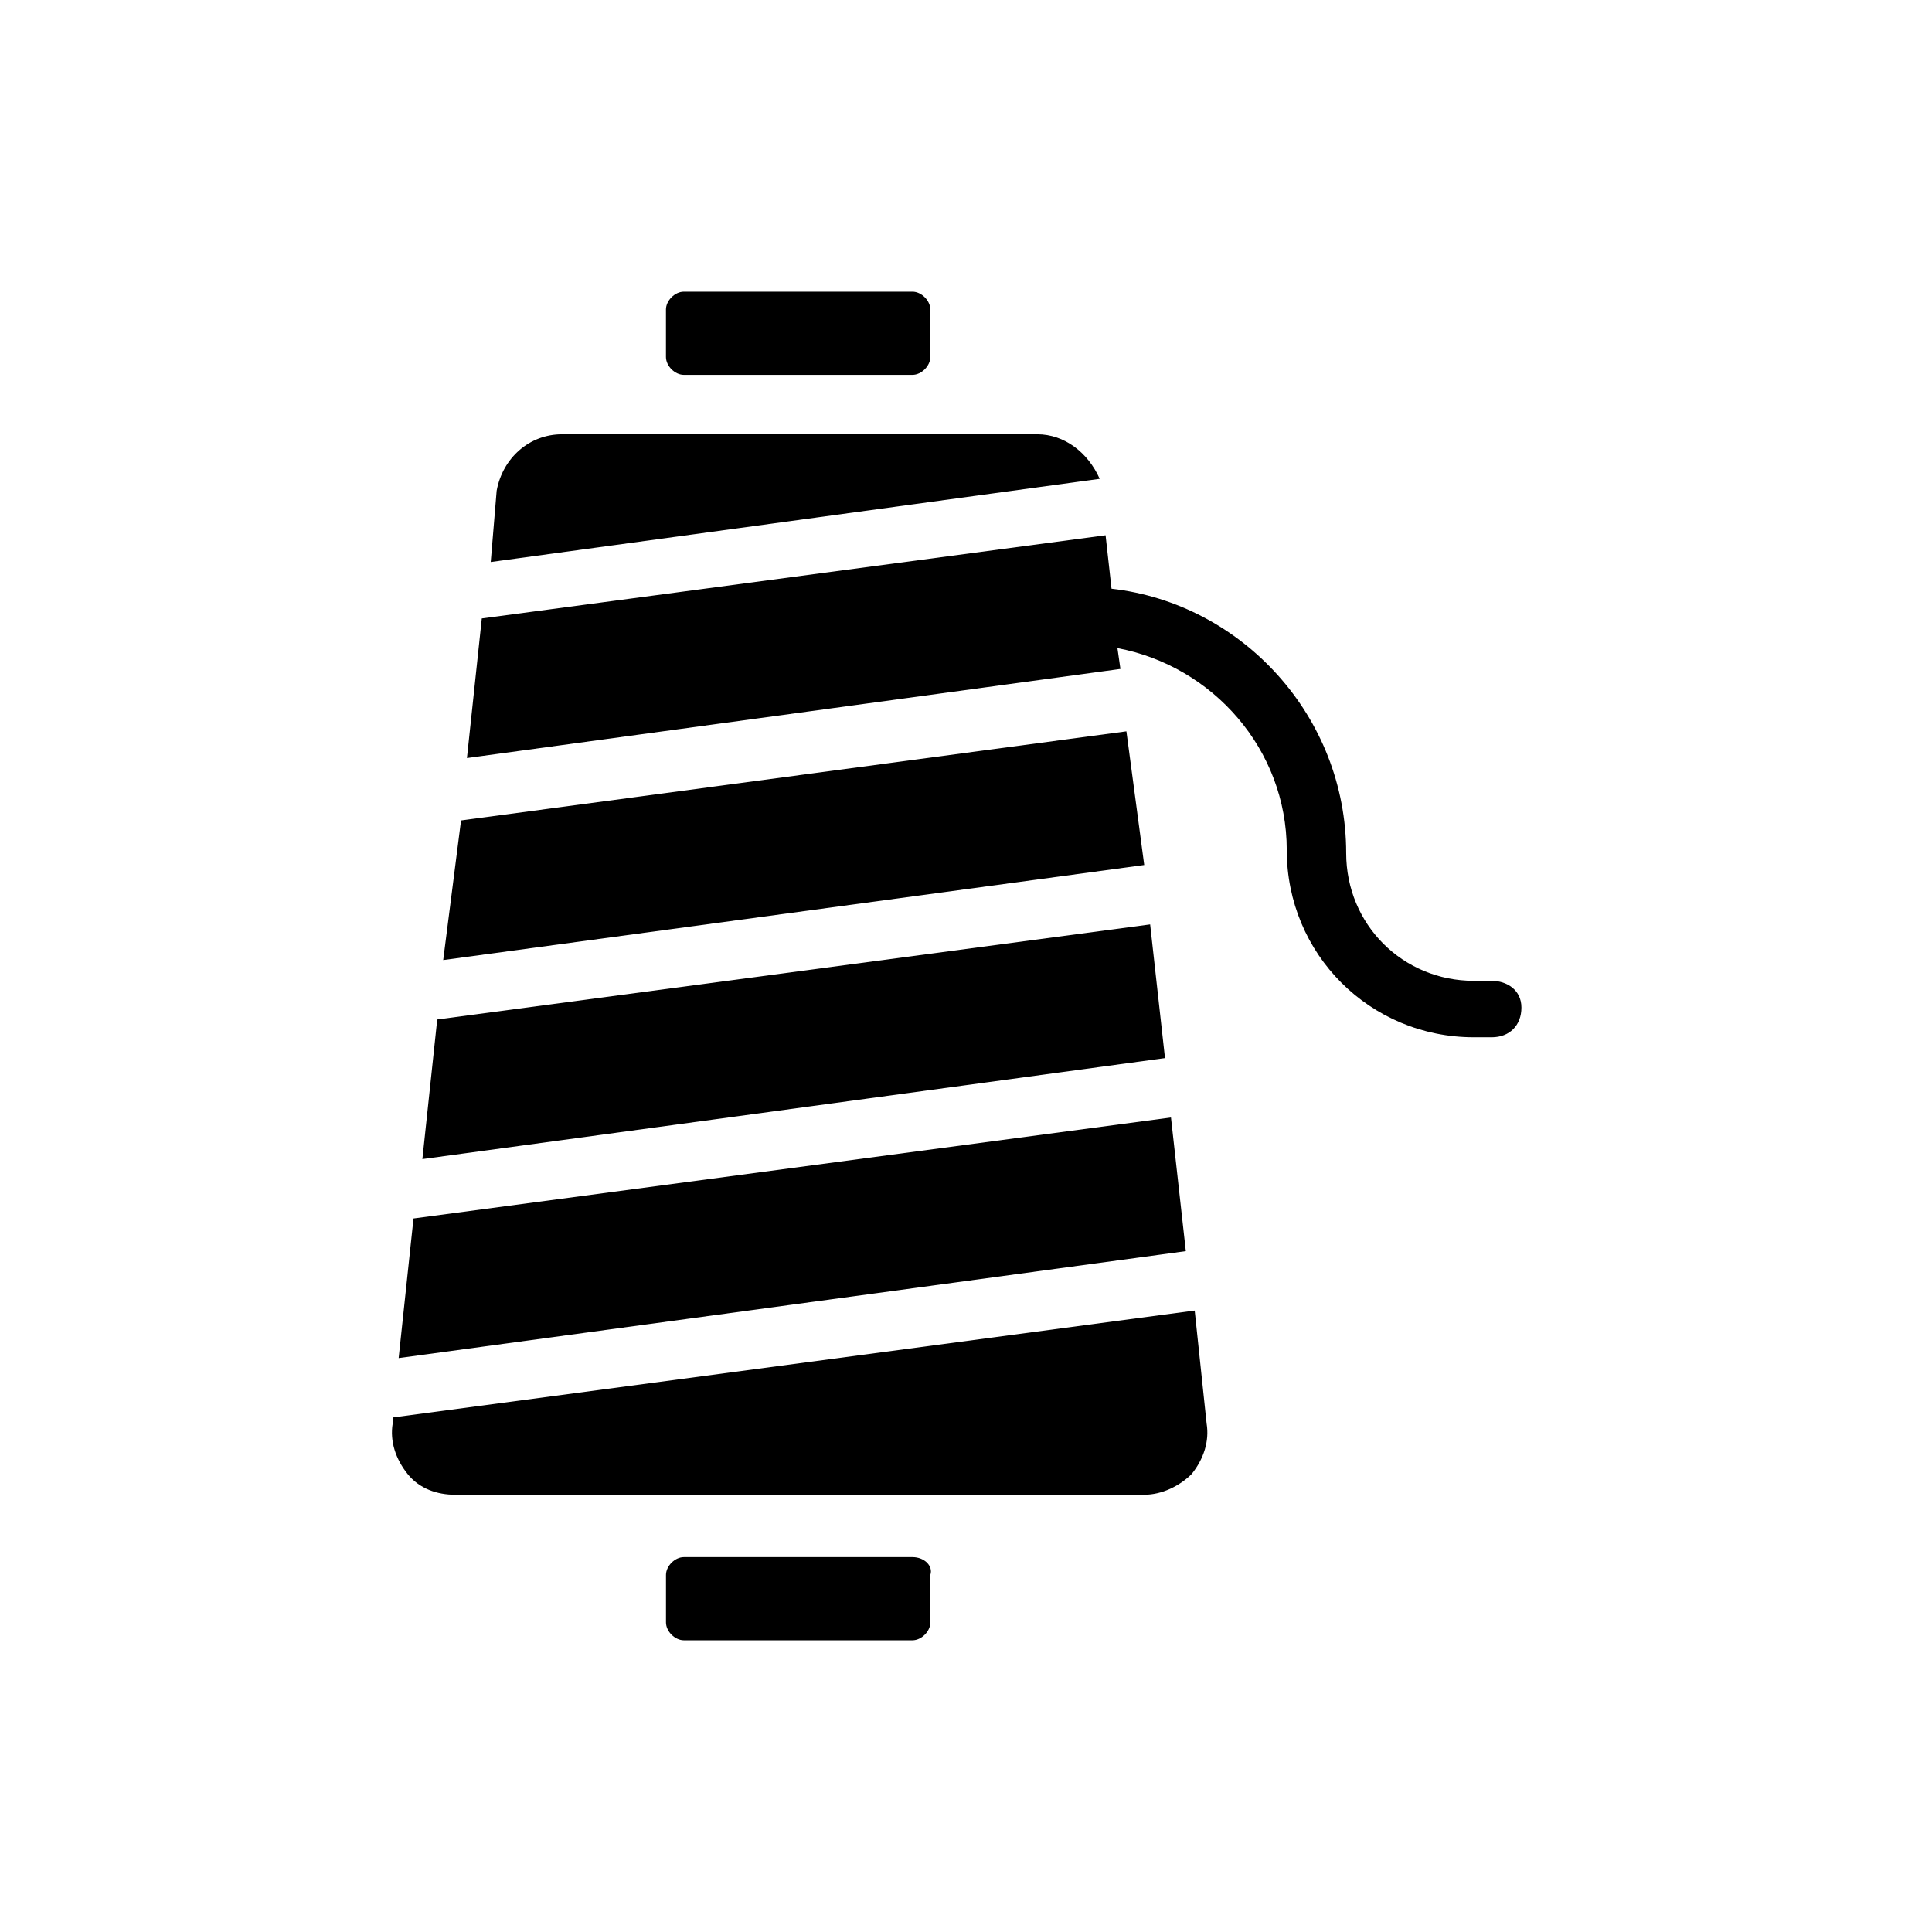
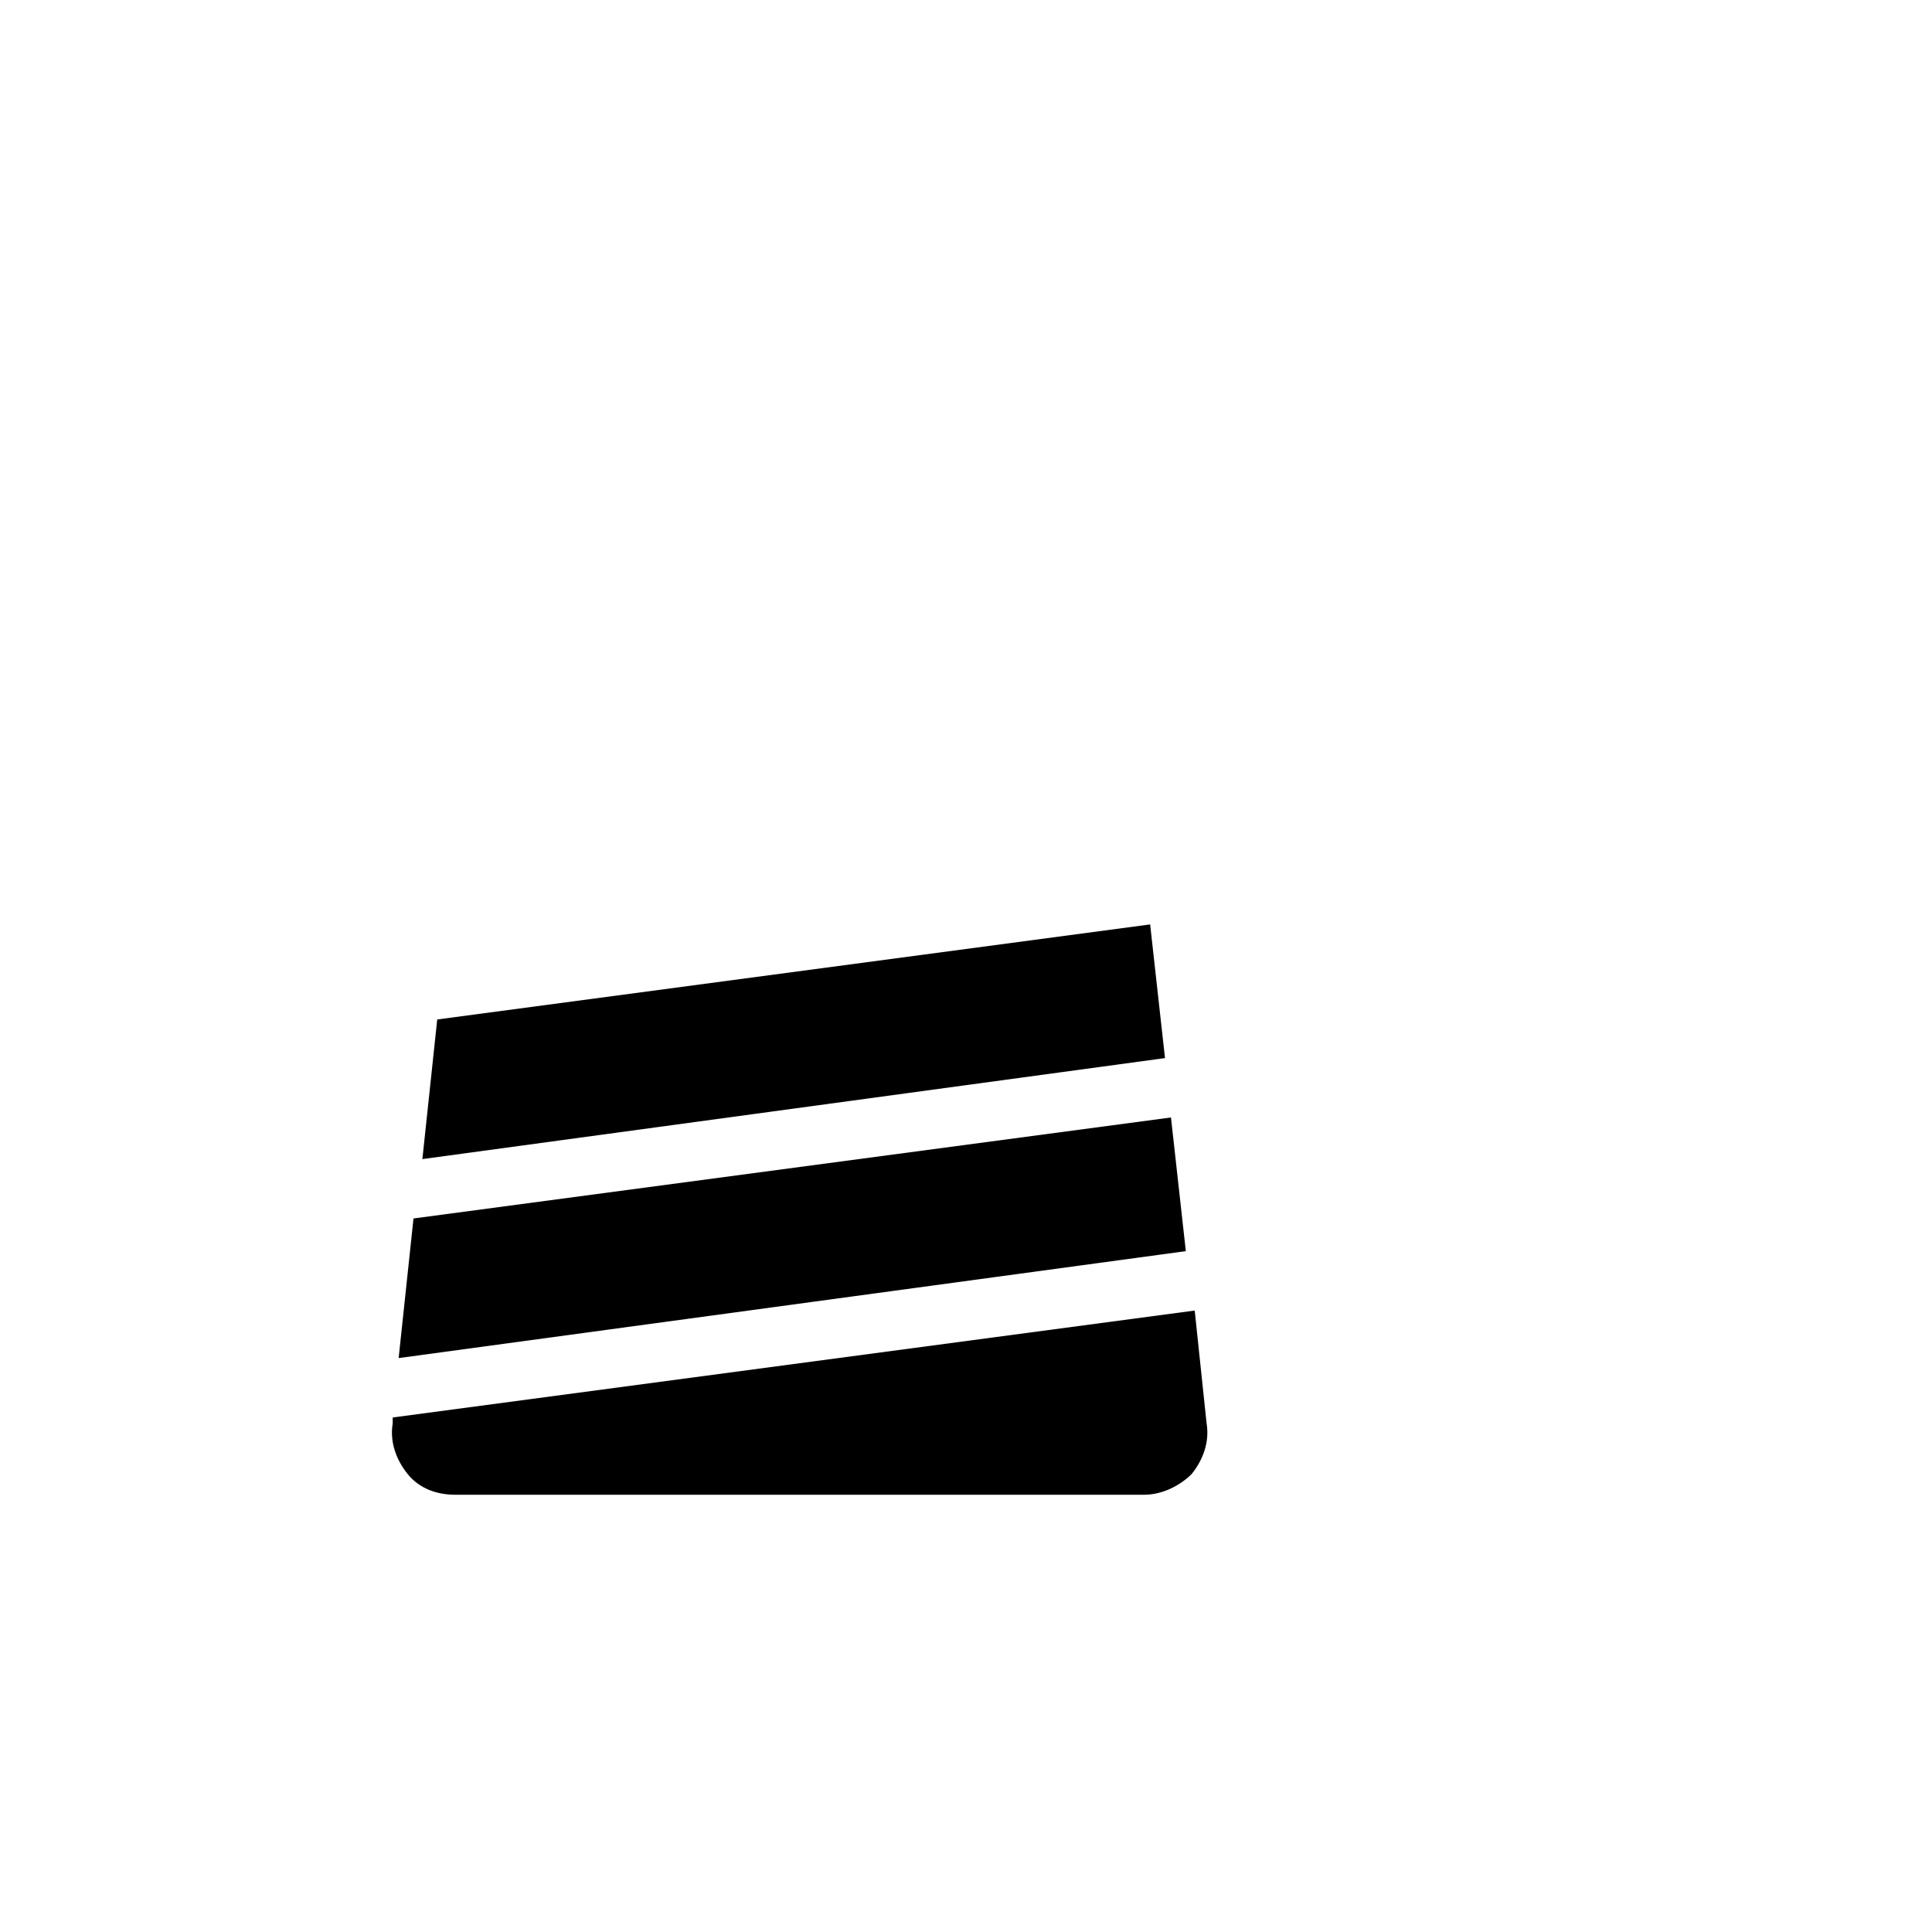
<svg xmlns="http://www.w3.org/2000/svg" fill="#000000" width="800px" height="800px" version="1.1" viewBox="144 144 512 512">
  <g>
-     <path d="m539.33 403.93h-4.723c-18.895 0-33.852-14.957-33.852-33.852 0-36.211-27.551-66.125-62.188-70.062l-1.574-14.168-165.31 22.043-3.938 37 173.18-23.617-0.789-5.512c25.191 4.723 44.871 26.766 44.871 53.531 0 27.551 22.043 49.594 49.594 49.594h4.723c4.723 0 7.871-3.148 7.871-7.871 0.008-4.723-3.93-7.086-7.867-7.086z" />
-     <path d="m418.89 259.09h-125.95c-8.66 0-15.742 6.297-17.32 14.957l-1.57 18.891 161.38-22.043c-3.148-7.082-9.445-11.805-16.531-11.805z" />
-     <path d="m442.51 337.81-176.33 23.617-4.727 37 185.78-25.191z" />
-     <path d="m325.21 243.34h60.613c2.363 0 4.723-2.363 4.723-4.723v-12.594c0-2.363-2.363-4.723-4.723-4.723h-60.613c-2.363 0-4.723 2.363-4.723 4.723v12.594c0 2.363 2.359 4.723 4.723 4.723z" />
    <path d="m448.8 388.98-188.93 25.191-3.934 37 196.8-26.766z" />
    <path d="m460.61 491.31-212.54 28.34v1.574c-0.789 4.723 0.789 9.445 3.938 13.383 3.148 3.938 7.871 5.512 12.594 5.512h182.63c4.723 0 9.445-2.363 12.594-5.512 3.148-3.938 4.723-8.66 3.938-13.383z" />
-     <path d="m385.83 556.65h-60.613c-2.363 0-4.723 2.363-4.723 4.723v12.594c0 2.363 2.363 4.723 4.723 4.723h60.613c2.363 0 4.723-2.363 4.723-4.723v-12.594c0.789-2.363-1.574-4.723-4.723-4.723z" />
    <path d="m454.32 440.14-200.74 26.766-3.934 37 208.61-28.34z" />
  </g>
</svg>